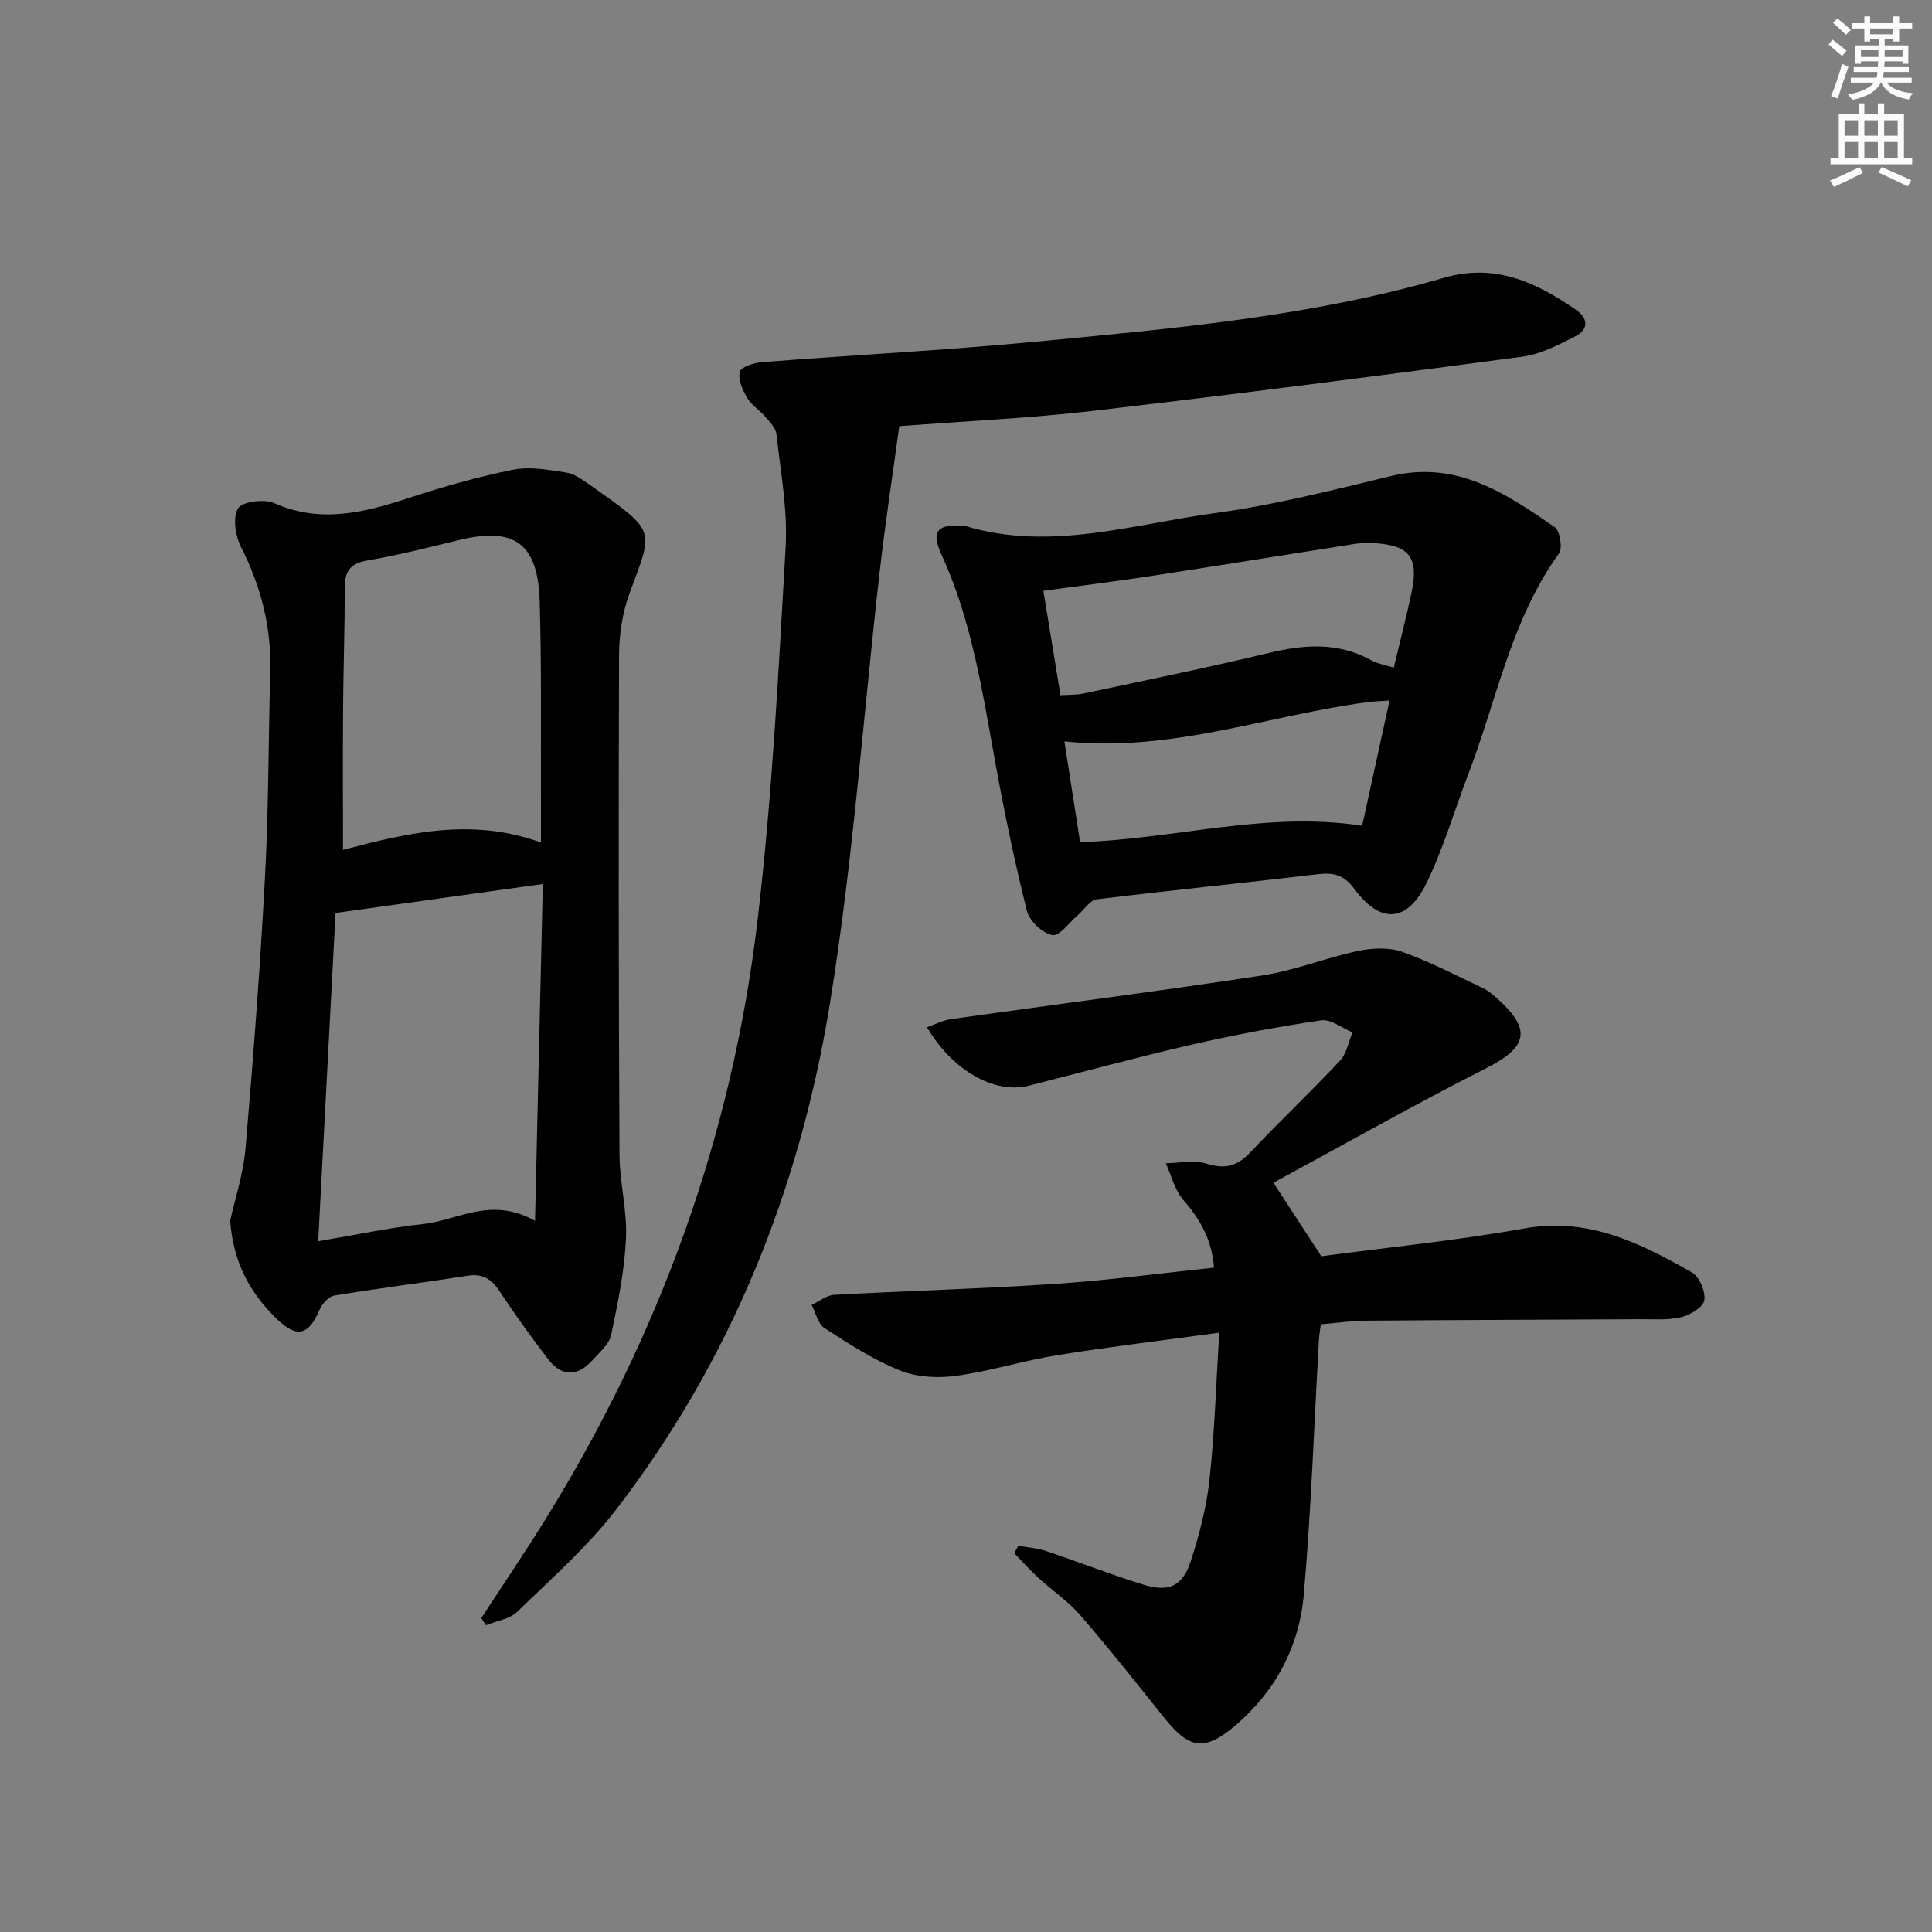
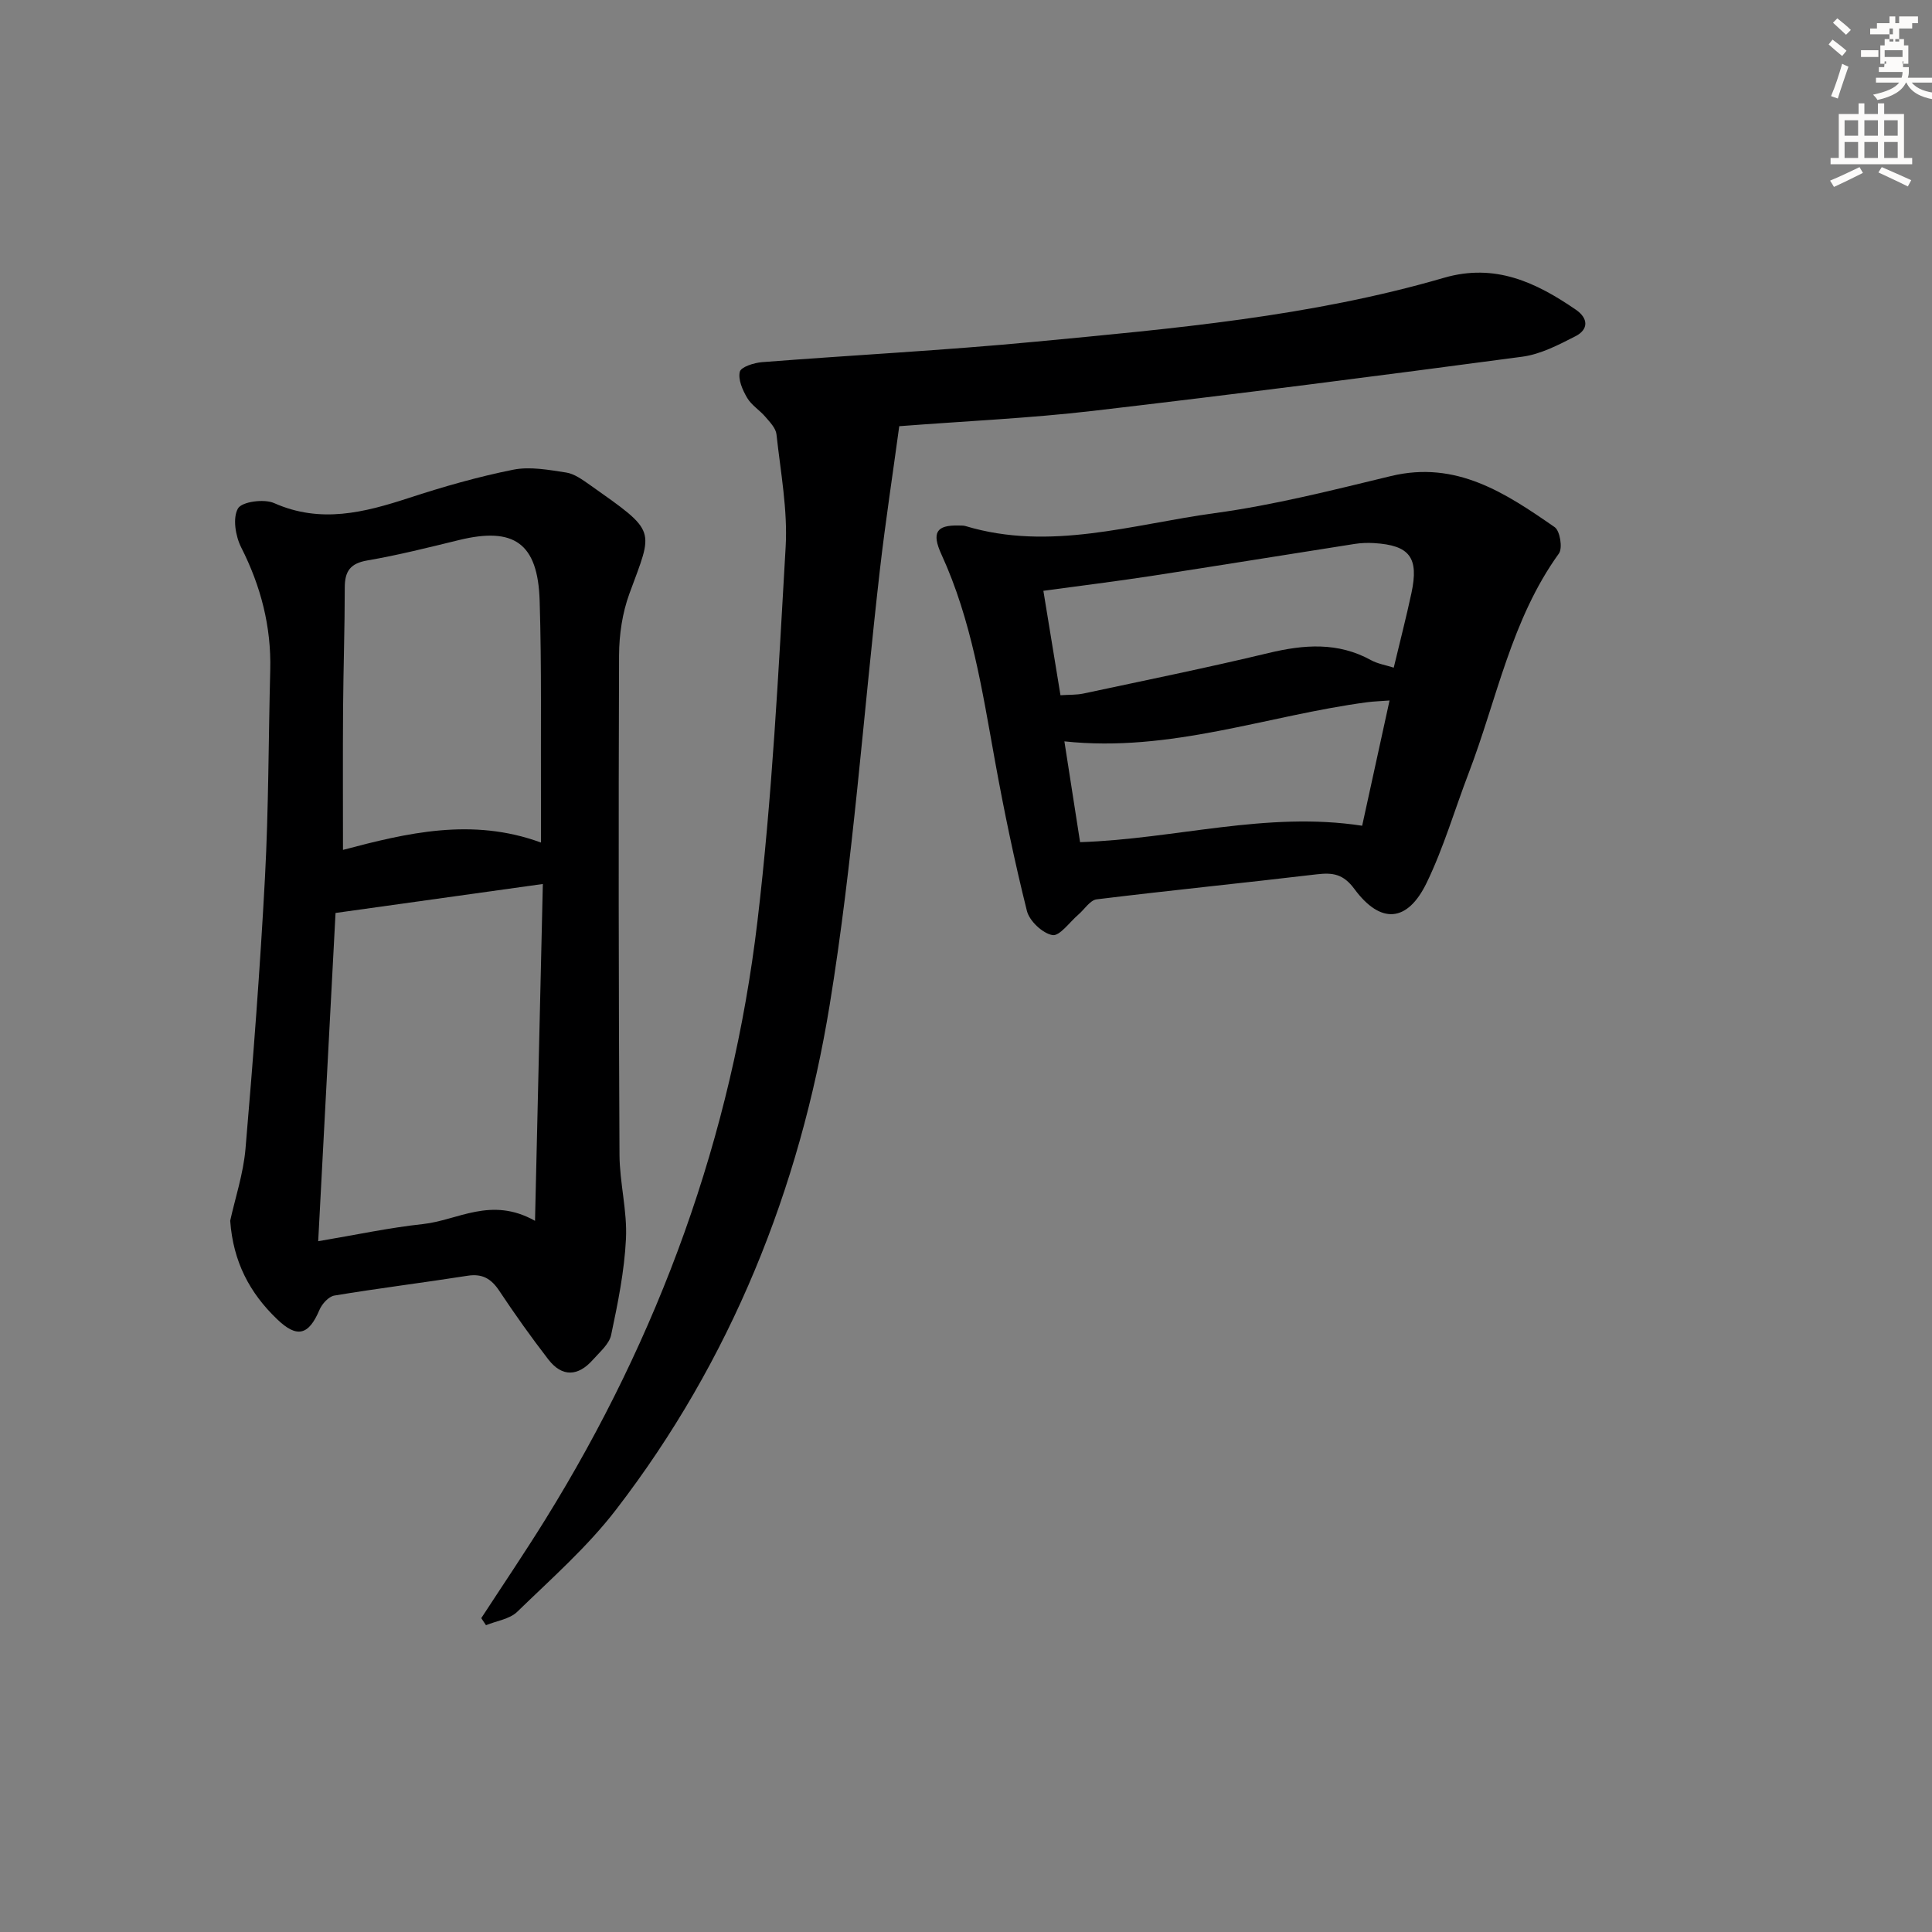
<svg xmlns="http://www.w3.org/2000/svg" enable-background="new 0 0 400 400" viewBox="0 0 400 400">
  <rect x="0" y="0" width="400" height="400" fill="#808080" stroke="none" />
  <g fill="#000001">
-     <path d="m210.83 320.03c1.92.35 3.92.48 5.76 1.1 6.76 2.26 13.41 4.89 20.22 6.98 5.19 1.59 8.03.29 9.7-4.83 1.79-5.49 3.28-11.2 3.9-16.92 1.07-9.85 1.36-19.78 2.02-30.44-11.96 1.64-22.8 2.92-33.56 4.66-7.02 1.13-13.88 3.32-20.91 4.27-3.81.52-8.17.29-11.67-1.12-5.5-2.21-10.59-5.53-15.6-8.77-1.35-.87-1.79-3.15-2.65-4.78 1.55-.73 3.06-2 4.65-2.09 15.27-.85 30.57-1.26 45.83-2.28 10.89-.73 21.74-2.19 32.83-3.36-.45-5.76-2.85-10.01-6.36-14.01-1.78-2.03-2.45-5.04-3.62-7.6 2.82-.03 5.86-.75 8.41.07 3.86 1.25 6.42.51 9.13-2.37 6.05-6.42 12.47-12.48 18.5-18.91 1.39-1.48 1.78-3.9 2.62-5.88-2.17-.89-4.49-2.79-6.49-2.5-9 1.32-17.97 3.01-26.84 5.04-11.29 2.59-22.47 5.65-33.7 8.49-7.05 1.79-15.77-3.08-21.08-12.1 1.74-.6 3.34-1.45 5.02-1.69 21.5-3.03 43.04-5.78 64.5-9.05 6.66-1.02 13.07-3.65 19.7-5.05 2.93-.62 6.4-.8 9.14.17 5.76 2.03 11.23 4.92 16.78 7.54 1.03.49 1.96 1.27 2.82 2.04 7.34 6.53 6.42 10.17-2.24 14.55-14.91 7.56-29.46 15.81-43.99 23.68 3.42 5.25 6.33 9.72 9.91 15.22 13.18-1.76 27.74-3.2 42.09-5.76 13.2-2.36 23.96 3.04 34.64 9.11 1.55.88 2.85 3.96 2.57 5.76-.22 1.42-2.89 3.05-4.74 3.5-2.69.66-5.61.41-8.44.43-18.99.11-37.98.15-56.96.3-2.98.02-5.95.48-9.26.76-.13 1.08-.33 2.16-.39 3.26-1.01 17.58-1.6 35.2-3.14 52.73-.94 10.74-5.89 20.07-14.26 27.15-6.28 5.31-9.45 4.78-14.54-1.57-5.72-7.14-11.39-14.33-17.37-21.24-2.57-2.97-5.94-5.25-8.86-7.93-1.72-1.58-3.28-3.34-4.91-5.02.28-.51.56-1.03.84-1.54z" />
    <path d="m47.66 252.74c1-4.58 2.72-9.7 3.17-14.92 1.6-18.7 3.03-37.41 4.03-56.15.76-14.28.72-28.61 1.09-42.92.23-9.02-1.94-17.38-6.02-25.43-1.18-2.33-1.79-6.09-.66-8.05.81-1.41 5.41-2.03 7.48-1.11 9.62 4.27 18.64 1.96 27.89-1.06 7.09-2.32 14.3-4.39 21.6-5.85 3.49-.7 7.35.03 10.97.58 1.7.26 3.35 1.47 4.84 2.51 14.13 9.98 13.22 9.03 8.25 22.6-1.45 3.97-2.11 8.44-2.13 12.69-.13 34.49-.09 68.97.09 103.46.03 5.79 1.62 11.61 1.34 17.37-.32 6.69-1.68 13.36-3.07 19.93-.4 1.9-2.37 3.54-3.79 5.15-3.05 3.43-6.35 3.63-9.22-.09-3.55-4.6-6.93-9.35-10.15-14.2-1.66-2.5-3.49-3.6-6.56-3.12-9.18 1.44-18.41 2.58-27.58 4.1-1.19.2-2.57 1.73-3.09 2.97-2.24 5.27-4.65 5.91-8.81 1.89-5.6-5.38-9.06-11.81-9.67-20.35zm63.11.02c.57-24.39 1.1-47.27 1.62-69.74-14.62 2.04-28.5 3.99-42.92 6-1.17 22.18-2.37 44.84-3.59 67.96 7.69-1.29 14.64-2.79 21.68-3.55 7.22-.77 14.09-5.8 23.21-.67zm1.23-78.32c0-3.46.01-6.28 0-9.09-.06-13.65.15-27.31-.27-40.96-.36-11.95-5.31-15.37-16.73-12.57-6.28 1.53-12.57 3.12-18.93 4.21-3.56.61-4.69 2.24-4.69 5.63 0 8.32-.29 16.64-.35 24.97-.07 9.73-.02 19.45-.02 29.33 13.13-3.47 26.69-6.77 40.99-1.52z" />
    <path d="m99.64 335.02c4.42-6.79 8.96-13.49 13.23-20.37 23.64-38.1 38.67-79.41 43.95-123.9 3.05-25.71 4.35-51.64 5.84-77.51.44-7.72-1.06-15.56-1.9-23.32-.14-1.28-1.36-2.52-2.29-3.61-1.18-1.39-2.88-2.41-3.78-3.94-.95-1.61-1.91-3.79-1.52-5.4.24-1 2.94-1.86 4.6-1.99 18.89-1.47 37.82-2.44 56.68-4.24 28.41-2.71 56.92-5.19 84.49-13.22 10.6-3.09 19.08.94 27.34 6.61 2.58 1.78 2.64 4.08-.09 5.48-3.5 1.79-7.21 3.73-11.01 4.24-29.61 3.95-59.25 7.76-88.92 11.22-13.03 1.52-26.17 2.1-40.08 3.17-1.33 9.83-2.86 19.77-4.01 29.76-3.44 30.02-5.53 60.25-10.39 90.04-6.23 38.18-20.44 73.62-44.26 104.55-5.94 7.72-13.41 14.29-20.44 21.12-1.57 1.52-4.28 1.87-6.46 2.77-.34-.49-.66-.98-.98-1.46z" />
    <path d="m198.39 108.8c.5.03 1.03-.03 1.49.11 17.51 5.28 34.53-.35 51.61-2.67 12.29-1.67 24.41-4.76 36.5-7.68 13.54-3.27 23.75 3.55 33.89 10.58 1.1.76 1.68 4.34.88 5.45-9.88 13.69-12.83 30.16-18.68 45.45-2.9 7.58-5.18 15.45-8.7 22.72-3.99 8.24-9.54 8.64-14.97 1.29-2.3-3.12-4.48-3.42-7.81-3.03-15.17 1.8-30.38 3.32-45.55 5.18-1.37.17-2.52 2.08-3.79 3.16-1.8 1.54-3.88 4.51-5.37 4.24-2.05-.37-4.76-2.92-5.28-5.01-2.57-10.28-4.73-20.68-6.62-31.11-2.63-14.52-4.84-29.09-11.07-42.68-2.1-4.57-.99-6.09 3.47-6zm21.17 35.14c1.83-.12 3.33-.05 4.75-.35 12.79-2.73 25.62-5.34 38.33-8.39 7.34-1.76 14.34-2.31 21.22 1.48 1.36.75 3 1.01 4.7 1.55 1.3-5.46 2.59-10.42 3.66-15.43 1.58-7.38-.35-9.91-7.75-10.36-1.32-.08-2.67-.03-3.97.17-14.08 2.2-28.14 4.49-42.22 6.65-7.32 1.12-14.66 2.02-22.26 3.06 1.19 7.24 2.31 14.07 3.54 21.62zm.81 9.55c1.15 7.38 2.23 14.32 3.25 20.87 19.77-.64 38.53-6.45 58.4-3.4 1.83-8.36 3.7-16.95 5.67-25.93-1.97.15-3.28.18-4.57.35-20.72 2.74-40.77 10.47-62.75 8.11z" />
  </g>
-   <path d="m378.6 9.2.8-1c.9.7 1.9 1.4 2.9 2.3l-.9 1.1c-1.1-.9-2-1.7-2.8-2.4zm.5 10.7c.9-2.1 1.6-4.3 2.3-6.7.4.2.8.4 1.3.6-.7 2.1-1.5 4.3-2.2 6.6zm.4-15.2.9-.9c1 .8 2 1.6 2.8 2.4l-1 1c-1-.9-1.9-1.8-2.7-2.5zm12.5-1.3h1.2v1.4h2.7v1.1h-2.7v2.7h-1.2v-.5h-1.8v1.3h4.9v3.8h-1.2v-.5h-3.7c0 .4-.1.9-.1 1.2h5.1v1h-5.2c0 .5-.1.9-.2 1.2h6v1h-5.2c1.1 1.3 2.9 2 5.5 2.2-.4.4-.7.8-.9 1.3-2.9-.5-4.8-1.6-5.7-3.5h-.1c-.8 1.7-2.7 2.9-5.9 3.6-.2-.4-.6-.8-.9-1.1 2.8-.6 4.6-1.4 5.4-2.5h-4.8v-1h5.3c.1-.3.2-.7.2-1.2h-4.9v-1h5c0-.4 0-.8.1-1.2h-3.6v.5h-1.2v-3.8h4.9v-1.3h-1.8v.5h-1.2v-2.7h-2.6v-1.1h2.6v-1.4h1.2v1.4h4.7v-1.4zm-6.7 8.4h3.6c0-.4 0-.9 0-1.4h-3.6zm1.9-4.7h4.7v-1.2h-4.7zm6.7 3.3h-3.7v1.4h3.7z" fill="#fcfbfa" />
+   <path d="m378.6 9.2.8-1c.9.7 1.9 1.4 2.9 2.3l-.9 1.1c-1.1-.9-2-1.7-2.8-2.4zm.5 10.7c.9-2.1 1.6-4.3 2.3-6.7.4.2.8.4 1.3.6-.7 2.1-1.5 4.3-2.2 6.6zm.4-15.2.9-.9c1 .8 2 1.6 2.8 2.4l-1 1c-1-.9-1.9-1.8-2.7-2.5zm12.5-1.3h1.2v1.4h2.7v1.1h-2.7v2.7h-1.2v-.5h-1.8v1.3h4.9v3.8h-1.2v-.5h-3.7c0 .4-.1.9-.1 1.2h5.1v1c0 .5-.1.9-.2 1.2h6v1h-5.2c1.1 1.3 2.9 2 5.5 2.2-.4.4-.7.8-.9 1.3-2.9-.5-4.8-1.6-5.7-3.5h-.1c-.8 1.7-2.7 2.9-5.9 3.6-.2-.4-.6-.8-.9-1.1 2.8-.6 4.6-1.4 5.4-2.5h-4.8v-1h5.3c.1-.3.2-.7.2-1.2h-4.9v-1h5c0-.4 0-.8.1-1.2h-3.6v.5h-1.2v-3.8h4.9v-1.3h-1.8v.5h-1.2v-2.7h-2.6v-1.1h2.6v-1.4h1.2v1.4h4.7v-1.4zm-6.7 8.4h3.6c0-.4 0-.9 0-1.4h-3.6zm1.9-4.7h4.7v-1.2h-4.7zm6.7 3.3h-3.7v1.4h3.7z" fill="#fcfbfa" />
  <path d="m384.7 21.4h1.3v2.2h2.8v-2.2h1.3v2.2h4.1v9.1h1.7v1.3h-16.9v-1.3h1.7v-9.1h4.1v-2.2zm.3 13.2.7 1.2c-1.8.9-3.8 1.9-6 2.9-.2-.4-.5-.8-.8-1.3 2.4-1 4.4-2 6.1-2.8zm-3.1-6.5h2.8v-3.2h-2.8zm0 4.6h2.8v-3.3h-2.8zm4.1-4.6h2.8v-3.2h-2.8zm0 4.6h2.8v-3.3h-2.8zm3.6 1.9c2.1.9 4.1 1.8 6.1 2.7l-.7 1.3c-2.2-1.1-4.2-2-6.1-2.9zm3.3-9.7h-2.8v3.2h2.8zm-2.8 7.8h2.8v-3.3h-2.8z" fill="#fcfbfa" />
</svg>